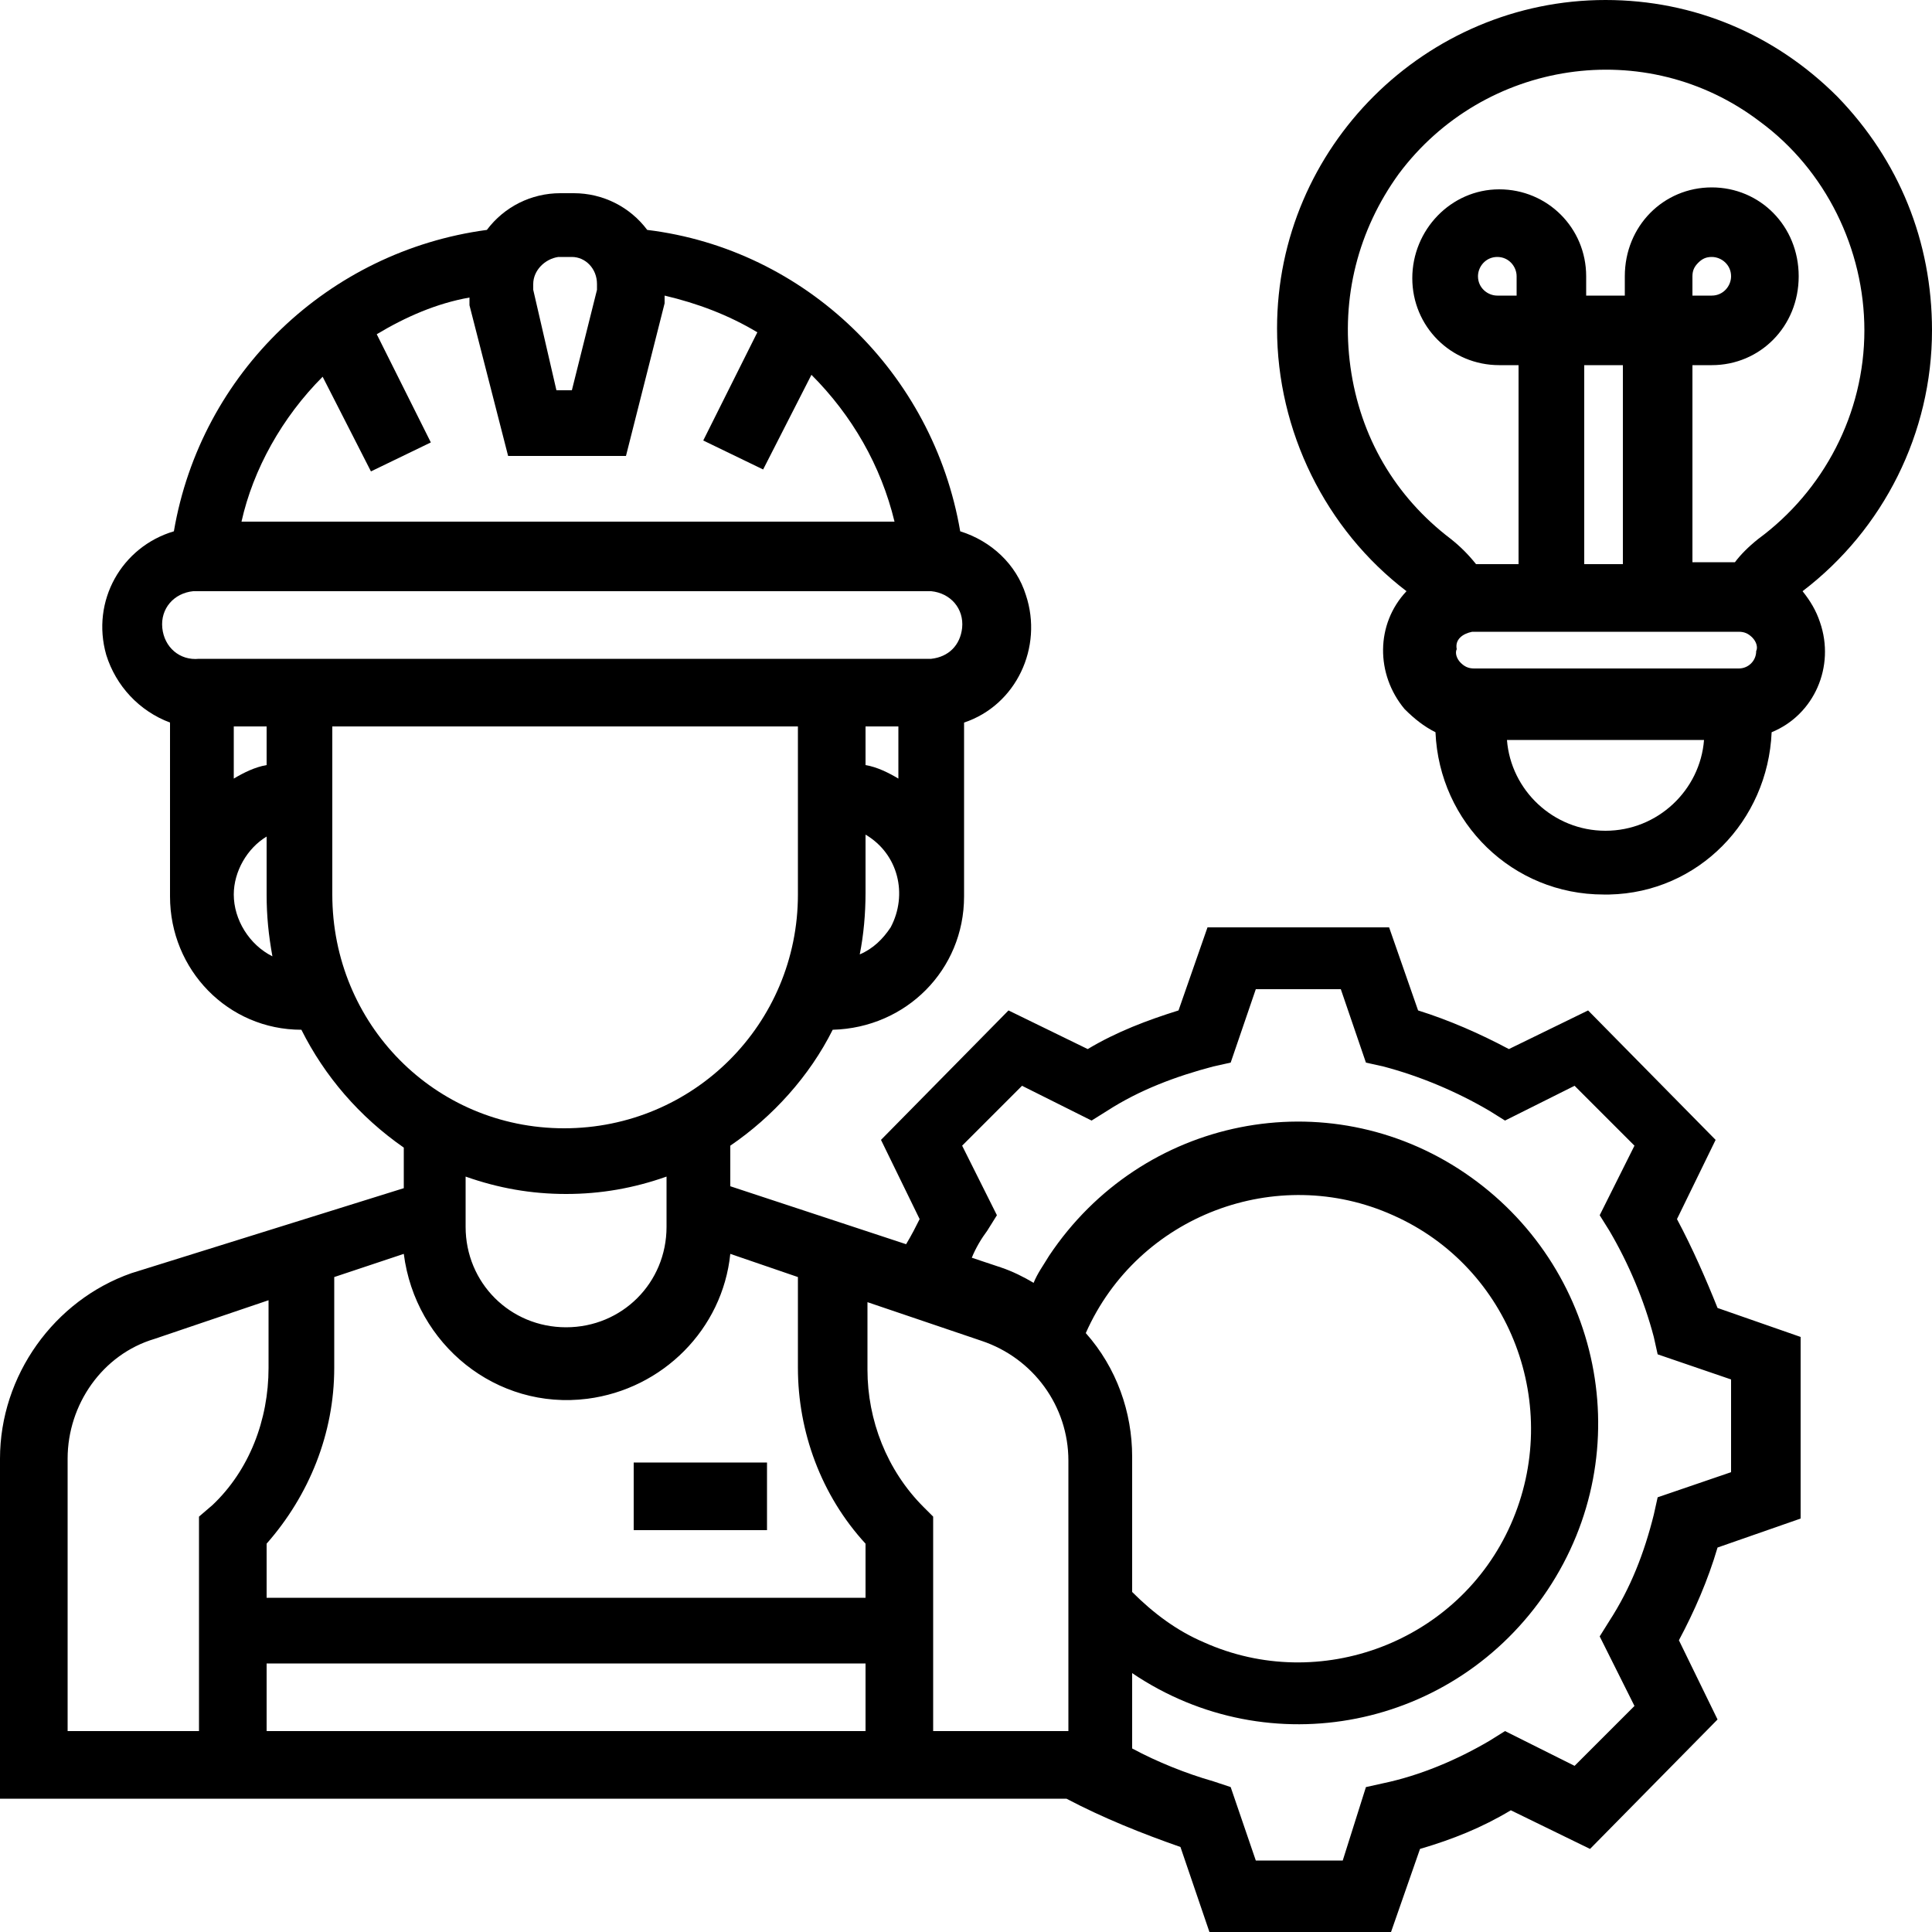
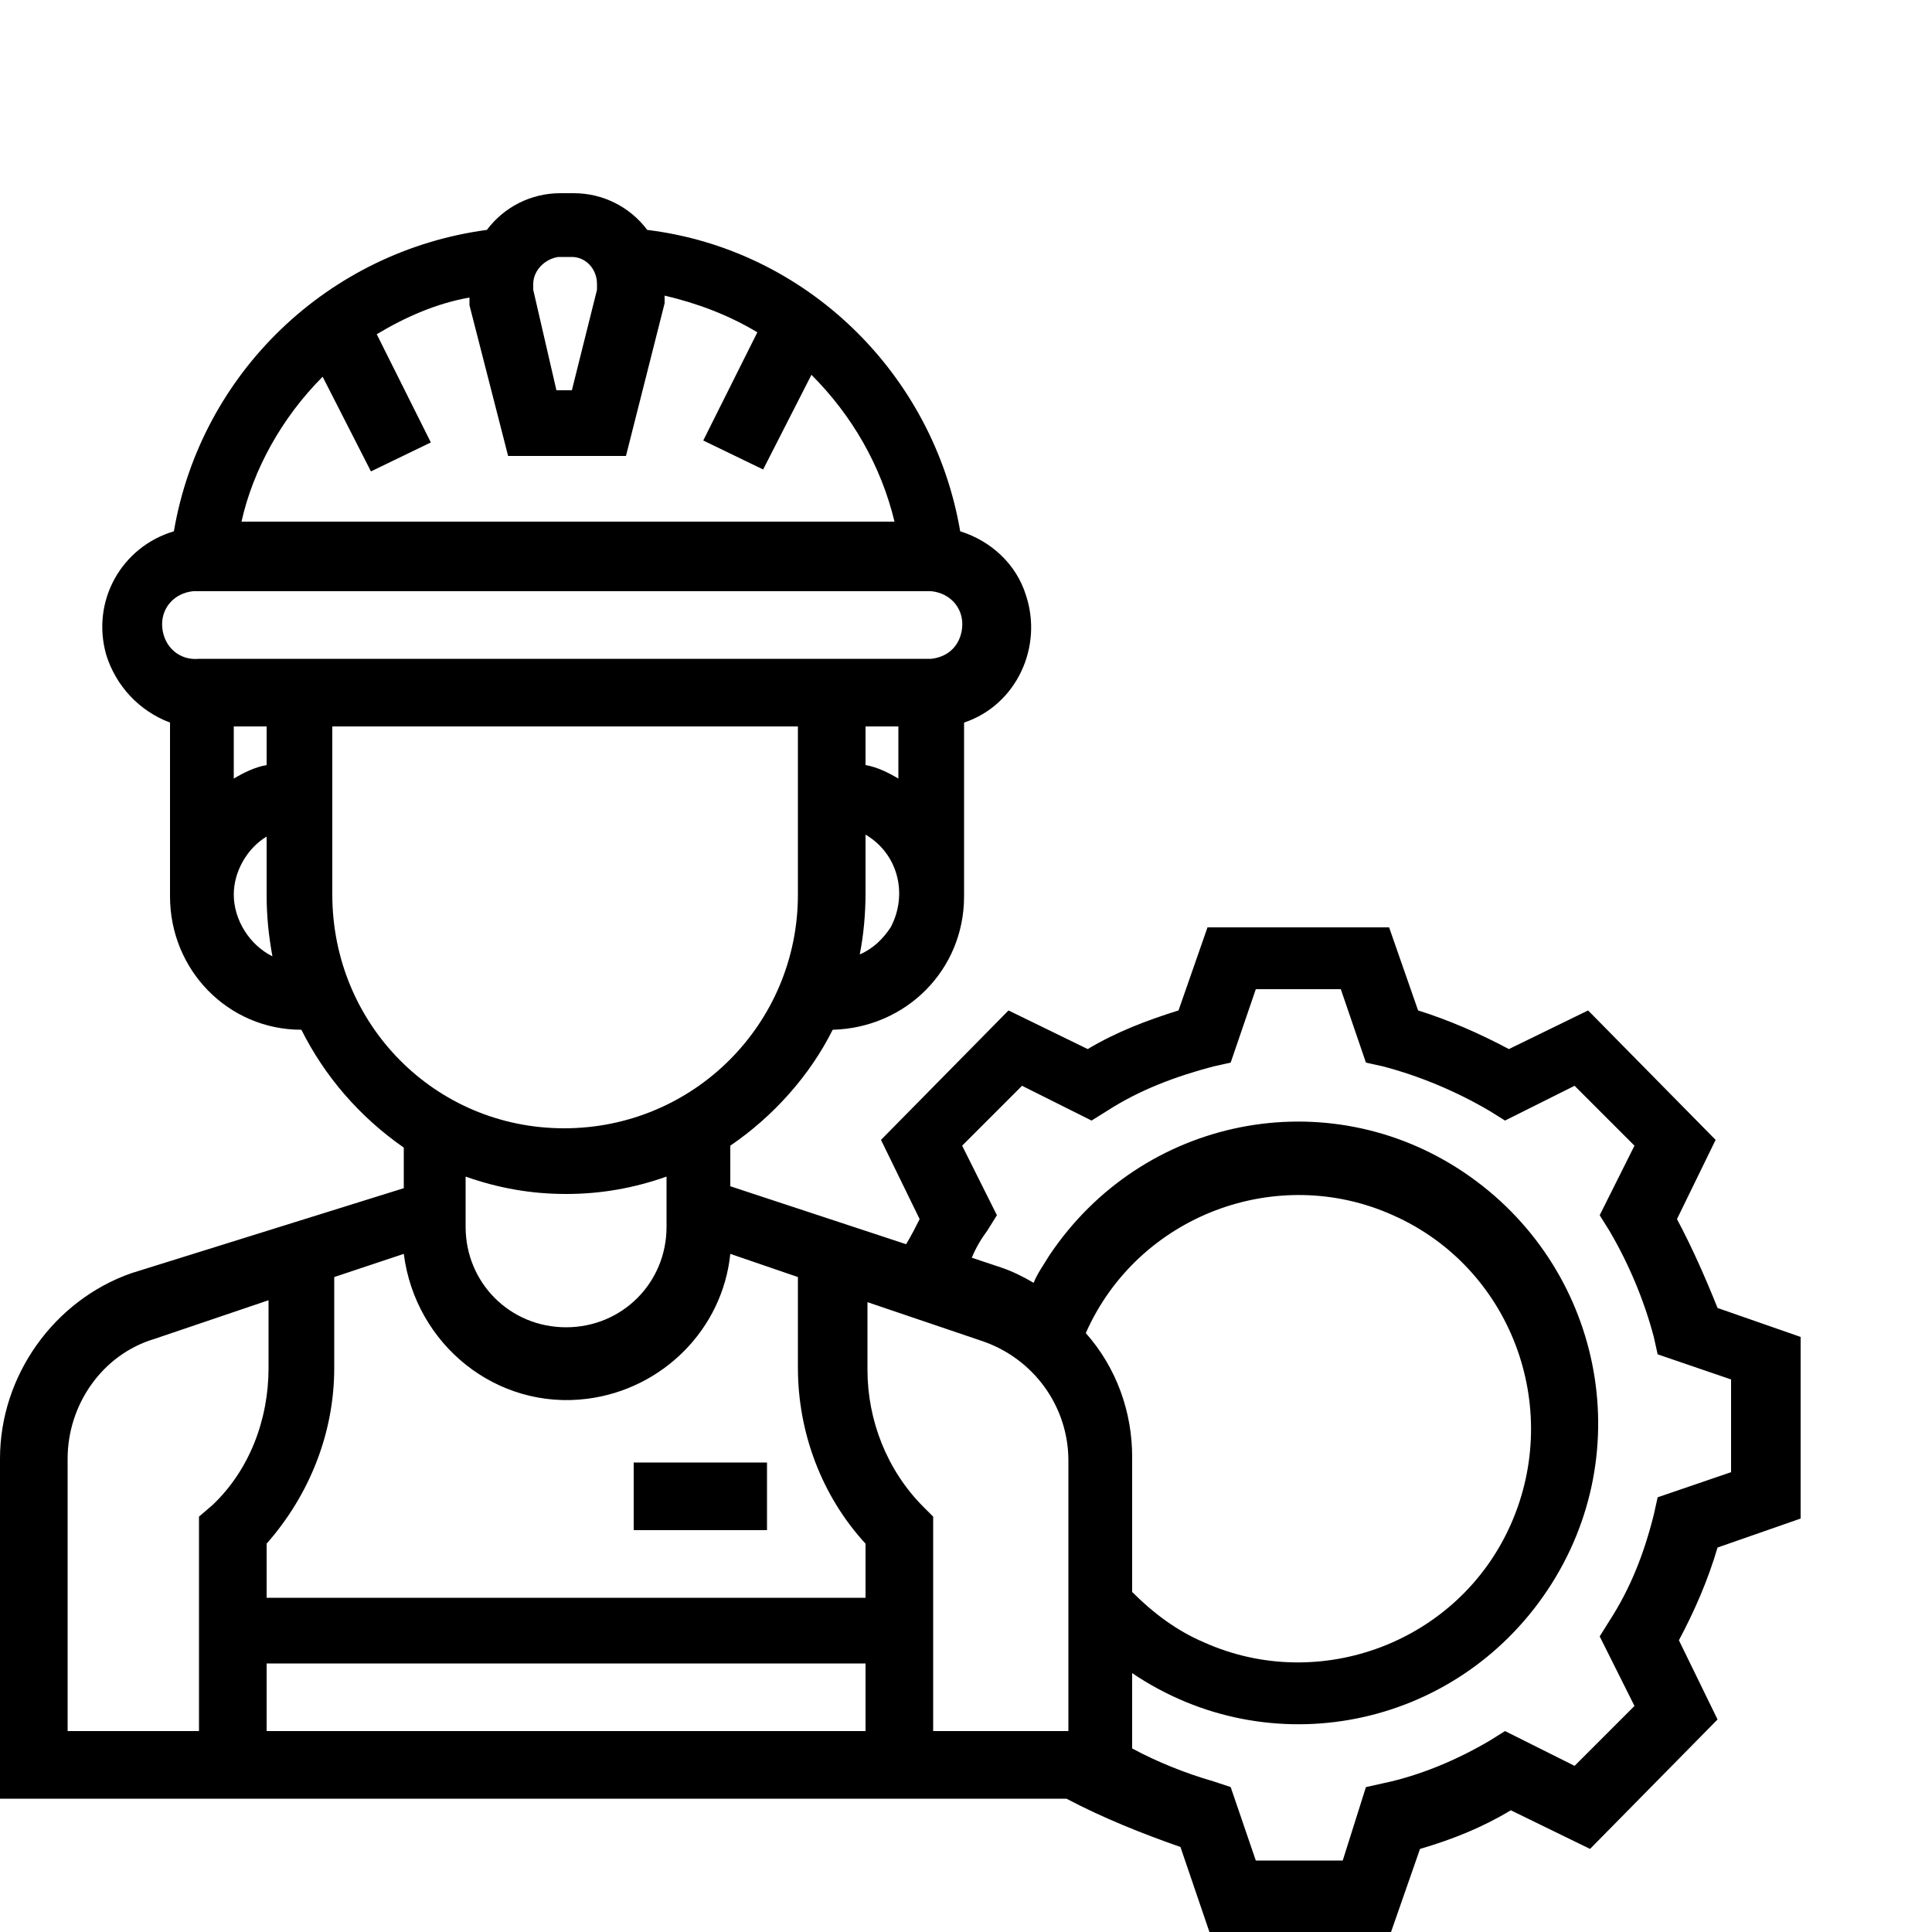
<svg xmlns="http://www.w3.org/2000/svg" version="1.1" id="Слой_1" x="0px" y="0px" viewBox="0 0 100 100" style="enable-background:new 0 0 100 100;" xml:space="preserve">
  <style type="text/css">
	.st0{fill:none;}
</style>
  <g>
    <path class="st0" d="M29.3,58.4c6.7,0,12.1-5.4,12.1-12.1v-8.7H17.2v8.7C17.2,53,22.6,58.4,29.3,58.4z" />
    <path class="st0" d="M44.8,43.3v3c0,1.1-0.1,2.1-0.3,3.2v0c0.7-0.3,1.2-0.8,1.6-1.4C47,46.3,46.5,44.2,44.8,43.3z" />
-     <path class="st0" d="M24.1,60.9v2.6c0,2.9,2.3,5.2,5.2,5.2c2.9,0,5.2-2.3,5.2-5.2v-2.6c-1.7,0.6-3.4,0.9-5.2,0.9   C27.5,61.8,25.8,61.5,24.1,60.9z" />
    <path class="st0" d="M13.8,37.6h-1.7v2.7c0.5-0.3,1.1-0.6,1.7-0.7V37.6z" />
    <path class="st0" d="M13.8,67.3l-5.9,2c-2.7,0.9-4.5,3.4-4.5,6.2v14.1h6.9V78.5l0.5-0.5c1.9-1.9,2.9-4.5,2.9-7.1V67.3z" />
    <rect x="13.8" y="86.1" class="st0" width="31" height="3.5" />
    <path class="st0" d="M49.8,32.5c0.1-1-0.6-1.8-1.6-1.9H10.3c-0.1,0-0.2,0-0.3,0c-1,0.1-1.7,0.9-1.6,1.9c0.1,1,0.9,1.7,1.9,1.6h37.9   C49.1,34,49.8,33.4,49.8,32.5z" />
    <path class="st0" d="M44.8,39.6c0.6,0.2,1.2,0.4,1.7,0.7v-2.7h-1.7V39.6z" />
    <path class="st0" d="M29.7,20.2L31,15c0-0.1,0-0.2,0-0.3c0-0.7-0.6-1.3-1.3-1.4h-0.7c-0.7,0-1.3,0.6-1.3,1.4c0,0.1,0,0.2,0,0.3   l1.3,5.2H29.7z" />
    <path class="st0" d="M41.4,66.1l-3.5-1.2c-0.5,3.9-3.5,7-7.4,7.5c-4.7,0.6-9-2.8-9.5-7.5l-3.6,1.2v4.7c0,3.3-1.2,6.6-3.5,9.1v2.8   h31v-2.8c-2.2-2.5-3.5-5.7-3.5-9.1V66.1z M39.6,79.2h-6.9v-3.5h6.9V79.2z" />
    <path class="st0" d="M13.8,43.3c-1.1,0.6-1.7,1.8-1.7,3c0,1.4,0.8,2.6,2,3.2c-0.2-1-0.3-2.1-0.3-3.2V43.3z" />
    <path class="st0" d="M41.9,19.5l-2.5,4.9l-3.1-1.5l2.8-5.6c-1.5-0.9-3.1-1.6-4.8-1.9c0,0.1,0,0.3,0,0.4l-2,7.9h-6.1l-2-7.8   c0-0.1,0-0.3,0-0.4c-1.7,0.4-3.3,1-4.8,1.9l2.8,5.6l-3.1,1.5l-2.5-4.9c-2.1,2.1-3.6,4.7-4.2,7.6h33.7C45.5,24.3,44,21.6,41.9,19.5z   " />
    <polygon class="st0" points="84.4,15.1 84.4,28.9 87.9,28.9 87.9,15.1  " />
    <path class="st0" d="M94.8,32.4H77.6C76.7,32.4,76,33.1,76,34c-0.1,1,0.6,1.8,1.6,1.9h17.2c0.8-0.1,1.5-0.7,1.6-1.6   C96.5,33.3,95.7,32.5,94.8,32.4z" />
    <path class="st0" d="M86.2,46.3c3.8,0,6.9-3.1,6.9-6.9H79.3C79.3,43.1,82.4,46.2,86.2,46.3z" />
    <path class="st0" d="M50.7,69.3l-5.9-2v3.5c0,2.7,1,5.3,2.9,7.1l0.5,0.5v11.1h6.9V75.5h0C55.1,72.7,53.3,70.2,50.7,69.3z" />
    <path class="st0" d="M85.7,69.6c-0.5-2-1.2-3.8-2.3-5.5l-0.5-0.8l1.8-3.6l-3.1-3.1L78,58.3l-0.8-0.5c-1.7-1-3.6-1.8-5.5-2.3   l-0.9-0.2l-1.3-3.8H65l-1.3,3.8l-0.9,0.2c-1.9,0.5-3.8,1.2-5.5,2.3l-0.8,0.5l-3.6-1.8l-3.1,3.1l1.8,3.6L51.1,64   c-0.3,0.5-0.5,0.9-0.8,1.4l1.5,0.5c0.6,0.2,1.2,0.5,1.7,0.8c0.3-0.5,0.5-1,0.8-1.4c4.8-7.2,14.4-9.1,21.5-4.3   c7.1,4.8,9,14.5,4.3,21.6c-4.8,7.2-14.4,9.1-21.5,4.3v3.9c1.4,0.7,2.8,1.2,4.2,1.7l0.9,0.3l1.3,3.8h4.4l1.2-3.8l0.9-0.2   c1.9-0.4,3.8-1.2,5.5-2.2l0.8-0.5l3.6,1.8l3.1-3.1l-1.8-3.6l0.5-0.8c1.1-1.7,1.8-3.6,2.3-5.5l0.2-0.9l3.8-1.3l0-4.5l-3.8-1.3   L85.7,69.6z" />
    <path class="st0" d="M62.3,85.1c6.1,2.7,13.2,0,15.9-6.1c2.7-6.1,0-13.3-6.1-16c-6.1-2.7-13.2,0-15.9,6.1c1.5,1.8,2.4,4.1,2.4,6.4   v7C59.7,83.6,60.9,84.4,62.3,85.1z" />
    <path d="M86.8,63.1l2-4.1l-6.6-6.7l-4.1,2c-1.5-0.8-3.1-1.5-4.7-2L71.9,48h-9.4l-1.5,4.3c-1.6,0.5-3.2,1.1-4.7,2l-4.1-2l-6.6,6.7   l2,4.1c-0.2,0.4-0.4,0.8-0.7,1.3l-9.1-3v-2.1c2.2-1.5,4.1-3.6,5.3-6c3.8-0.1,6.8-3.1,6.8-6.9v-9c2.7-0.9,4.1-3.9,3.2-6.6   c-0.5-1.6-1.8-2.8-3.4-3.3c-1.4-8.2-8-14.6-16.2-15.6c-0.9-1.2-2.3-1.9-3.8-1.9h-0.7c-1.5,0-2.9,0.7-3.8,1.9   c-8.2,1.1-14.8,7.4-16.2,15.6c-2.7,0.8-4.3,3.6-3.5,6.4c0.5,1.6,1.7,2.9,3.3,3.5v9c0,3.8,3,6.9,6.8,6.9c1.2,2.4,3,4.5,5.3,6.1v2.1   L6.8,65.9C2.8,67.3,0,71.2,0,75.5v17.6h55.2c1.9,1,3.9,1.8,5.9,2.5l1.5,4.4h9.4l1.5-4.3c1.7-0.5,3.2-1.1,4.7-2l4.1,2l6.6-6.7   l-2-4.1c0.8-1.5,1.5-3.1,2-4.8l4.3-1.5v-9.4l-4.3-1.5C88.3,66.2,87.6,64.6,86.8,63.1z M46.1,48c-0.4,0.6-0.9,1.1-1.6,1.4v0   c0.2-1,0.3-2.1,0.3-3.2v-3C46.5,44.2,47,46.3,46.1,48z M46.5,40.3c-0.5-0.3-1.1-0.6-1.7-0.7v-2h1.7V40.3z M27.6,14.7   c0-0.7,0.6-1.3,1.3-1.4h0.7c0.7,0,1.3,0.6,1.3,1.4c0,0.1,0,0.2,0,0.3l-1.3,5.2h-0.8L27.6,15C27.6,14.9,27.6,14.8,27.6,14.7z    M16.7,19.5l2.5,4.9l3.1-1.5l-2.8-5.6c1.5-0.9,3.1-1.6,4.8-1.9c0,0.1,0,0.3,0,0.4l2,7.8h6.1l2-7.9c0-0.1,0-0.3,0-0.4   c1.7,0.4,3.3,1,4.8,1.9l-2.8,5.6l3.1,1.5l2.5-4.9c2.1,2.1,3.6,4.7,4.3,7.6H12.5C13.1,24.3,14.6,21.6,16.7,19.5z M12.1,46.3   c0-1.2,0.7-2.4,1.7-3v3c0,1.1,0.1,2.1,0.3,3.2C12.9,48.9,12.1,47.6,12.1,46.3z M12.1,40.3v-2.7h1.7v2C13.2,39.7,12.6,40,12.1,40.3z    M10.3,34.1c-1,0.1-1.8-0.6-1.9-1.6c-0.1-1,0.6-1.8,1.6-1.9c0.1,0,0.2,0,0.3,0h37.9c1,0.1,1.7,0.9,1.6,1.9   c-0.1,0.9-0.7,1.5-1.6,1.6H10.3z M17.2,46.3v-8.7h24.1v8.7c0,6.7-5.4,12.1-12.1,12.1S17.2,53,17.2,46.3z M34.5,60.9v2.6   c0,2.9-2.3,5.2-5.2,5.2c-2.9,0-5.2-2.3-5.2-5.2v-2.6c1.7,0.6,3.4,0.9,5.2,0.9C31.1,61.8,32.8,61.5,34.5,60.9z M10.3,78.5v11.1H3.5   V75.5c0-2.8,1.8-5.4,4.5-6.2l5.9-2v3.5c0,2.7-1,5.3-2.9,7.1L10.3,78.5z M44.8,89.6h-31v-3.5h31V89.6z M44.8,82.7h-31v-2.8   c2.2-2.5,3.5-5.7,3.5-9.1v-4.7l3.6-1.2c0.6,4.7,4.8,8.1,9.5,7.5c3.9-0.5,7-3.6,7.4-7.5l3.5,1.2v4.7c0,3.3,1.2,6.6,3.5,9.1V82.7z    M55.2,89.6h-6.9V78.5L47.8,78c-1.9-1.9-2.9-4.5-2.9-7.1v-3.5l5.9,2c2.7,0.9,4.5,3.4,4.5,6.2h0V89.6z M56.2,69   c2.7-6.1,9.9-8.8,15.9-6.1c6.1,2.7,8.8,9.9,6.1,16c-2.7,6.1-9.9,8.8-15.9,6.1c-1.4-0.6-2.6-1.5-3.7-2.6v-7   C58.6,73.1,57.8,70.8,56.2,69z M89.6,76.2l-3.8,1.3l-0.2,0.9c-0.5,2-1.2,3.8-2.3,5.5l-0.5,0.8l1.8,3.6l-3.1,3.1l-3.6-1.8l-0.8,0.5   c-1.7,1-3.6,1.8-5.5,2.2l-0.9,0.2l-1.2,3.8H65l-1.3-3.8l-0.9-0.3c-1.4-0.4-2.9-1-4.2-1.7v-3.9c7.1,4.8,16.7,2.9,21.5-4.3   c4.8-7.2,2.8-16.8-4.3-21.6c-7.1-4.8-16.7-2.9-21.5,4.3c-0.3,0.5-0.6,0.9-0.8,1.4c-0.5-0.3-1.1-0.6-1.7-0.8l-1.5-0.5   c0.2-0.5,0.5-1,0.8-1.4l0.5-0.8l-1.8-3.6l3.1-3.1l3.6,1.8l0.8-0.5c1.7-1.1,3.6-1.8,5.5-2.3l0.9-0.2l1.3-3.8h4.4l1.3,3.8l0.9,0.2   c1.9,0.5,3.8,1.3,5.5,2.3l0.8,0.5l3.6-1.8l3.1,3.1l-1.8,3.6l0.5,0.8c1,1.7,1.8,3.6,2.3,5.5l0.2,0.9l3.8,1.3L89.6,76.2z" />
-     <path d="M100,17.1c0-4.6-1.7-8.8-4.9-12.1c-3.2-3.2-7.4-5-12-5c-9.3,0-17,7.6-17,17c0,5.3,2.5,10.4,6.7,13.6   c-1.6,1.7-1.6,4.3-0.1,6.1c0.5,0.5,1,0.9,1.6,1.2c0.2,4.7,4,8.4,8.7,8.4c0.1,0,0.2,0,0.3,0c4.6-0.1,8.2-3.8,8.4-8.4   c2.2-0.9,3.3-3.4,2.5-5.7c-0.2-0.6-0.5-1.1-0.9-1.6C97.5,27.4,100,22.4,100,17.1z M88.2,38.3c-0.2,2.6-2.4,4.7-5.1,4.7   c-2.7,0-4.9-2.1-5.1-4.7H88.2z M87.6,15.3v-1c0-0.3,0.1-0.5,0.3-0.7c0.2-0.2,0.4-0.3,0.7-0.3c0.5,0,1,0.4,1,1c0,0.5-0.4,1-1,1H87.6   z M84,29.2h-2V18.9h2L84,29.2z M78.5,14.3v1h-1c-0.5,0-1-0.4-1-1c0-0.5,0.4-1,1-1S78.5,13.8,78.5,14.3z M76.2,32.7l13.8,0   c0.3,0,0.5,0.1,0.7,0.3c0.2,0.2,0.3,0.5,0.2,0.7c0,0.5-0.4,0.9-0.9,0.9l-13.7,0c-0.3,0-0.5-0.1-0.7-0.3c-0.2-0.2-0.3-0.5-0.2-0.7   C75.3,33.1,75.7,32.8,76.2,32.7z M91,27.9c-0.5,0.4-0.9,0.8-1.2,1.2h-2.2V18.9h1c2.5,0,4.5-2,4.5-4.6s-2-4.6-4.5-4.6   s-4.5,2-4.5,4.6v1h-2v-1c0-2.5-2-4.5-4.5-4.5c0,0,0,0,0,0c-2.5,0-4.5,2.1-4.5,4.6c0,2.5,2,4.5,4.5,4.5c0,0,0,0,0,0h1v10.3h-2.2   c-0.4-0.5-0.8-0.9-1.3-1.3c-2.9-2.2-4.7-5.3-5.2-8.9c-0.5-3.6,0.4-7.1,2.5-10c4.4-5.9,12.8-7.2,18.7-2.7c3.4,2.5,5.4,6.6,5.4,10.8   C96.5,21.4,94.4,25.4,91,27.9L91,27.9z" />
    <rect x="32.8" y="75.7" width="6.9" height="3.5" />
  </g>
</svg>